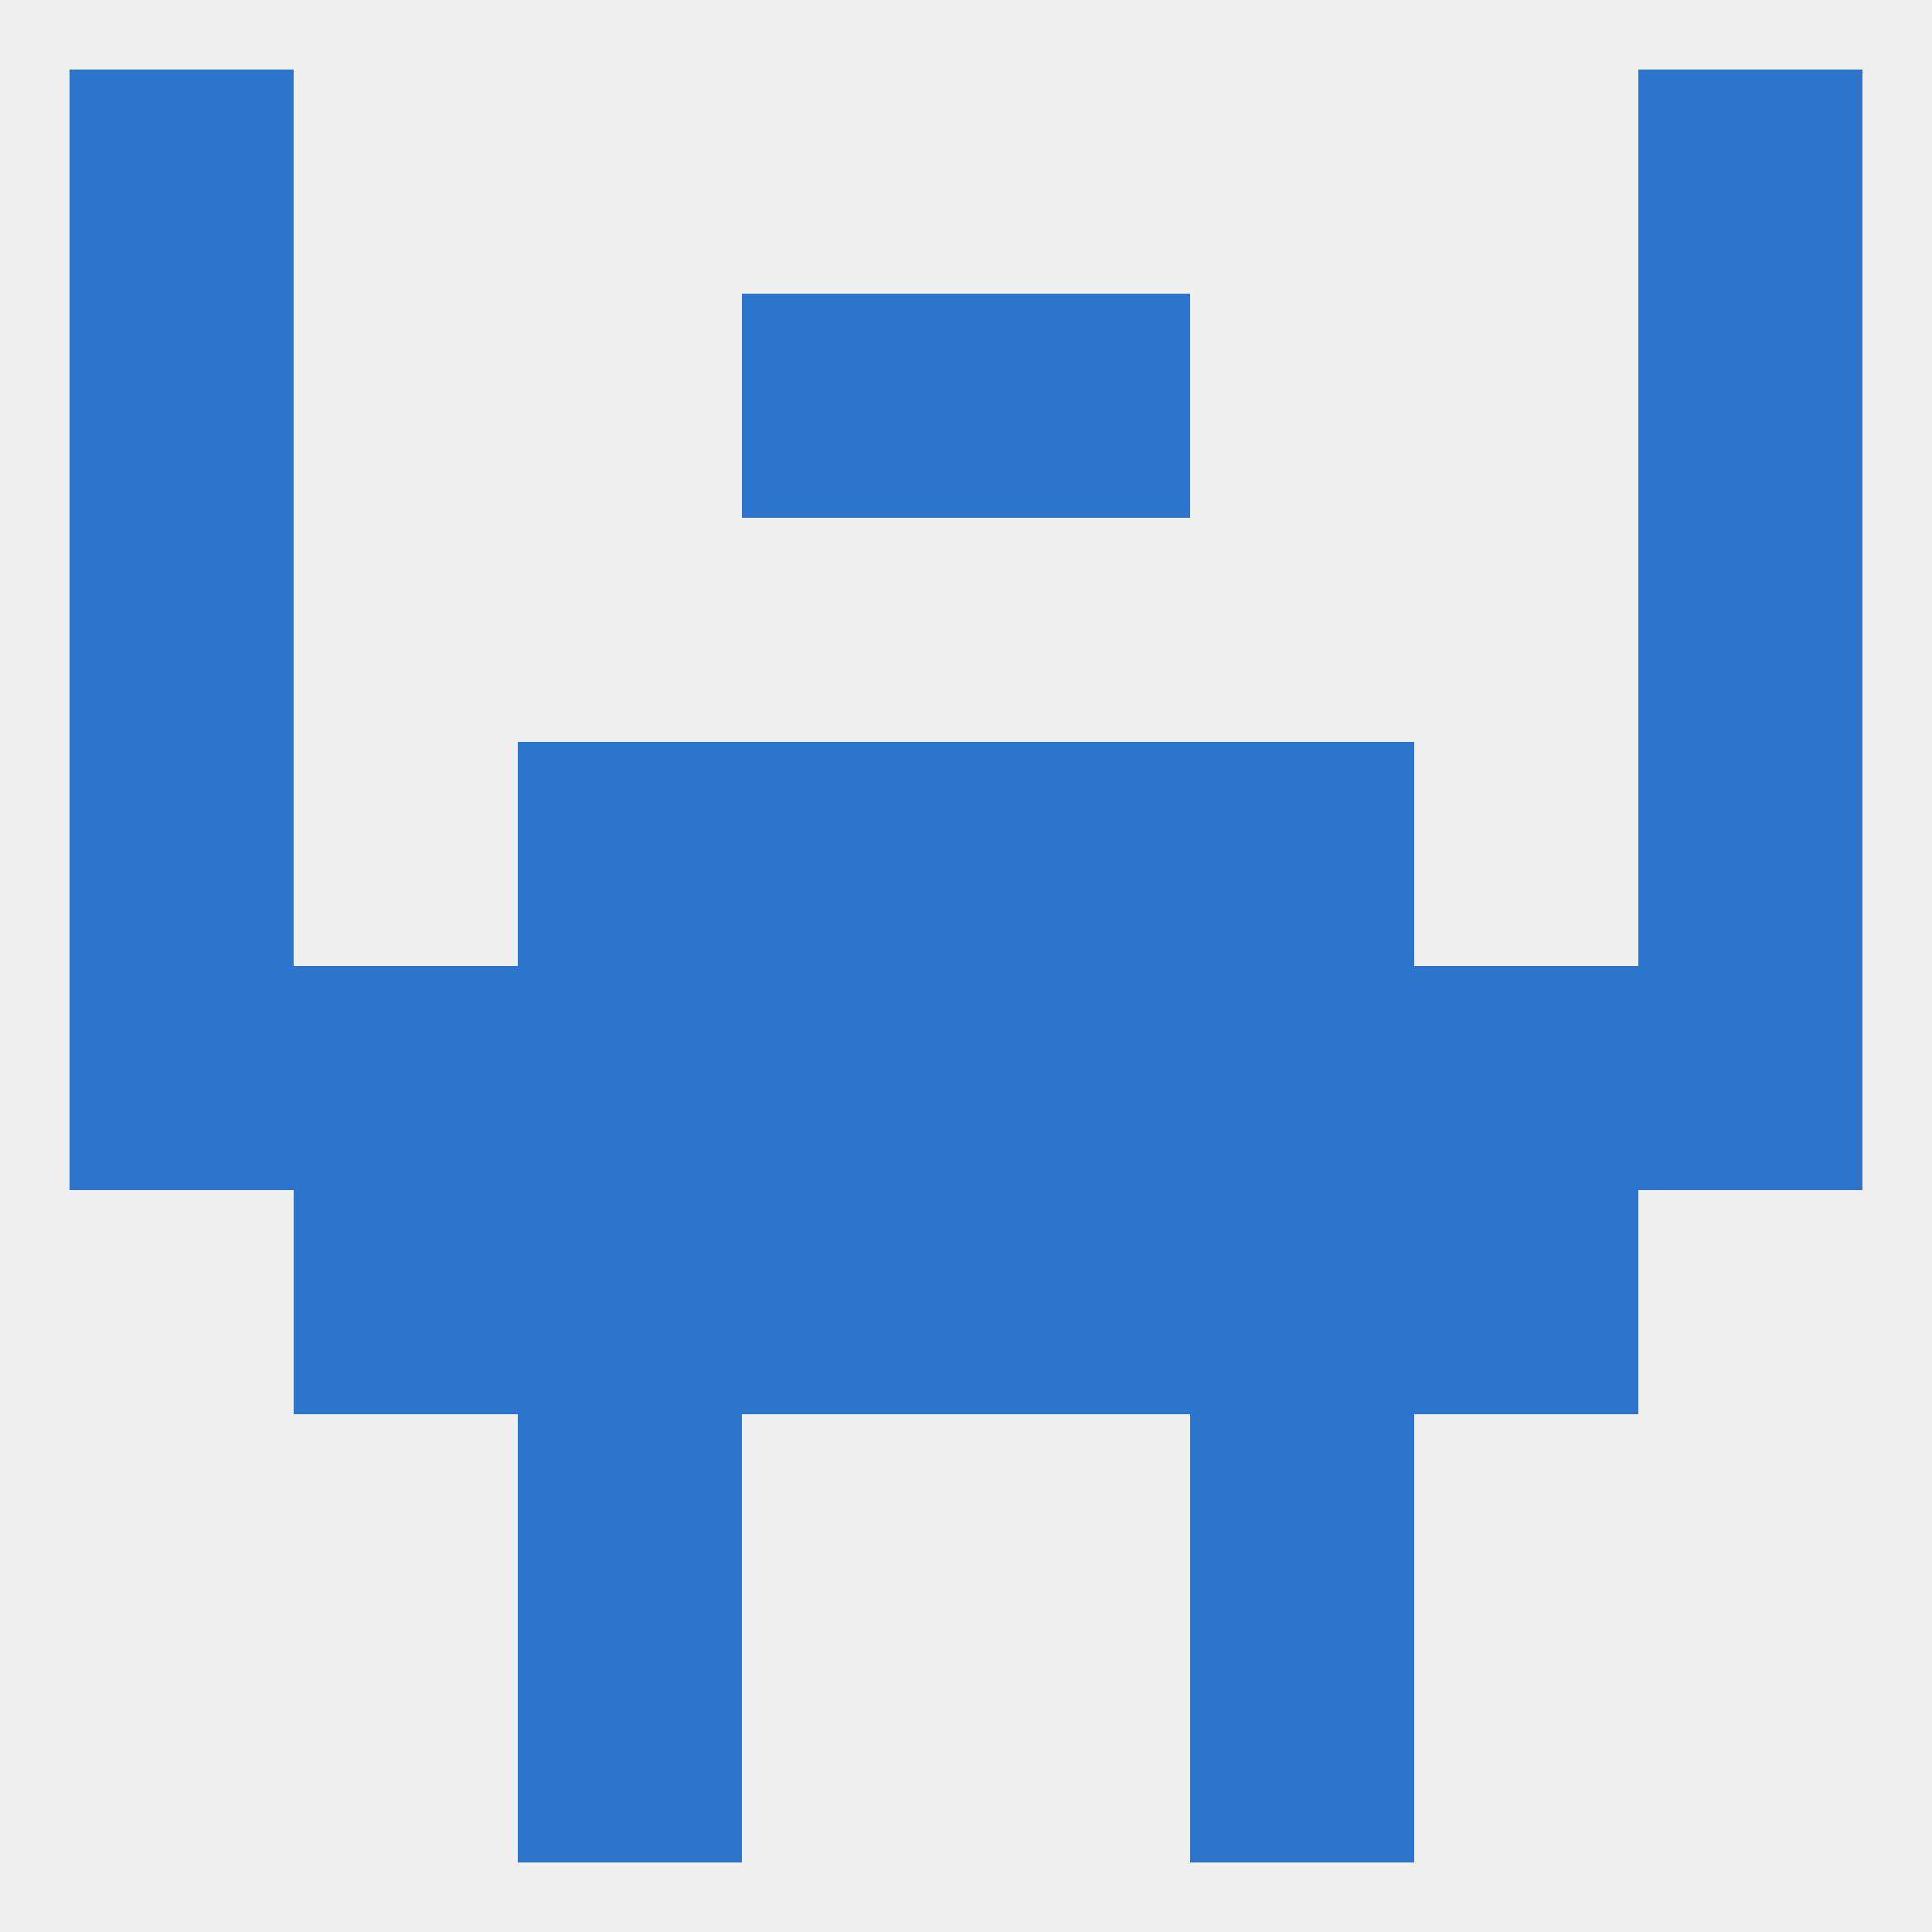
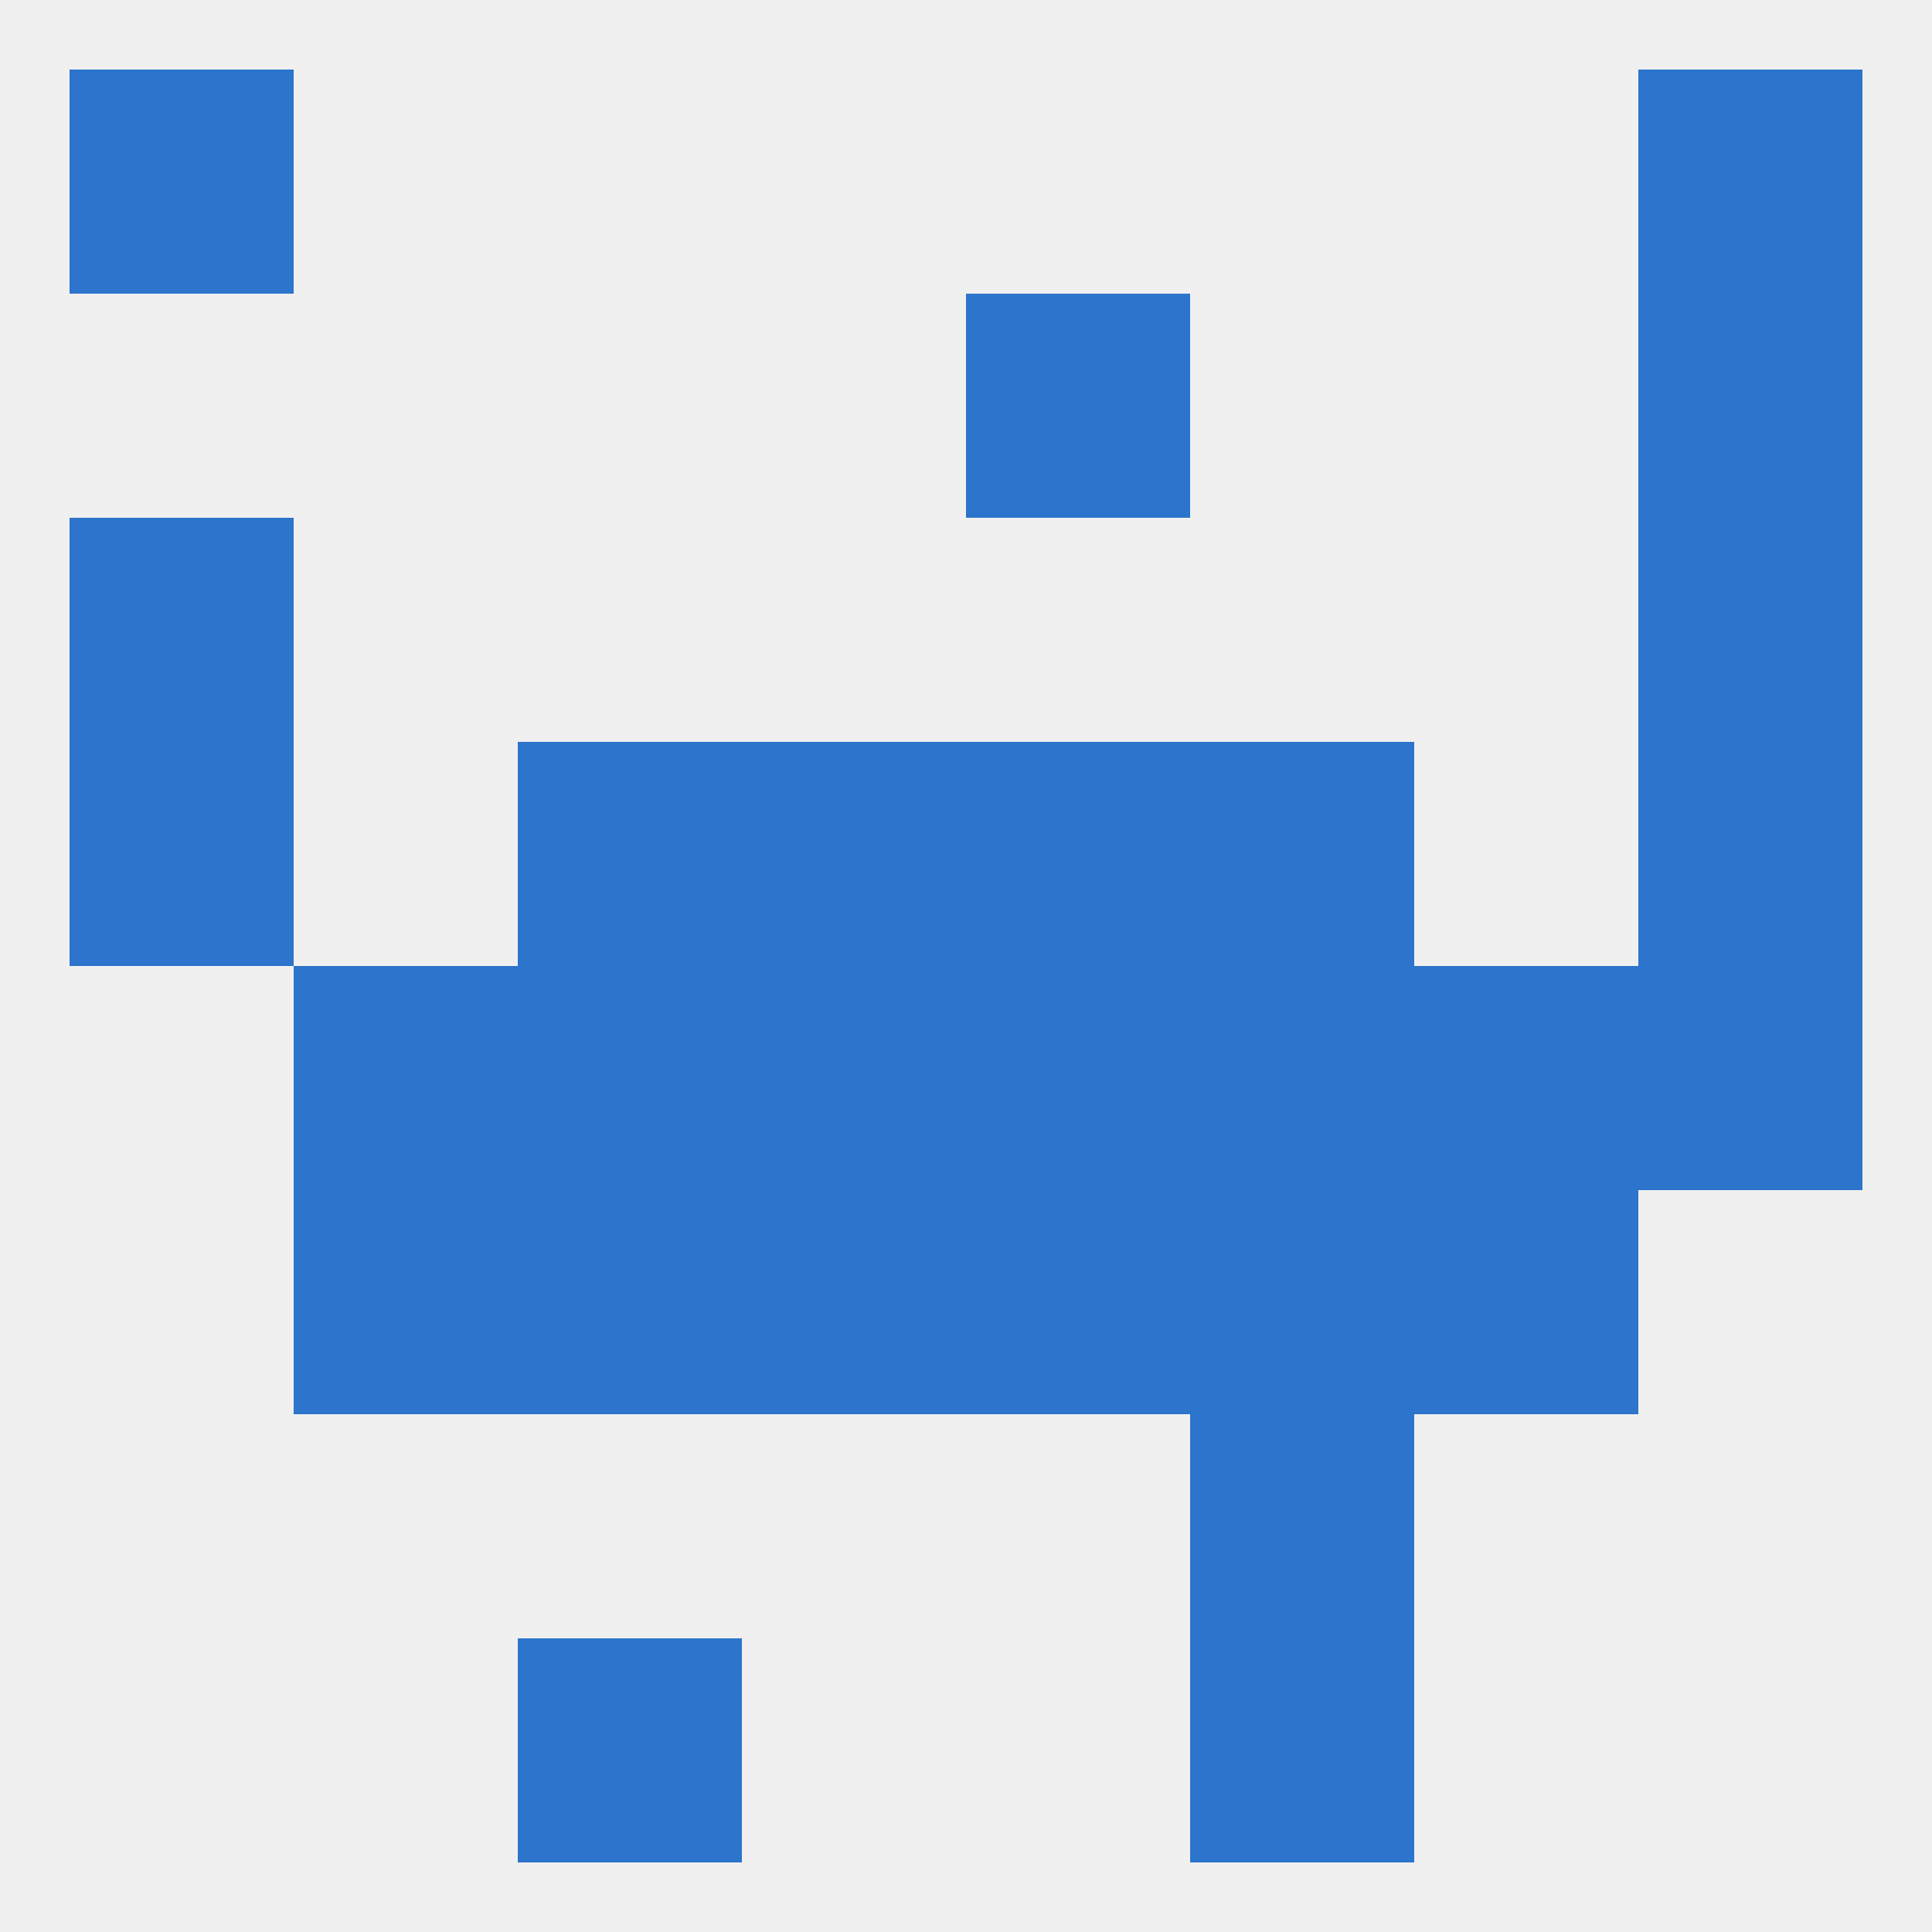
<svg xmlns="http://www.w3.org/2000/svg" version="1.1" baseprofile="full" width="250" height="250" viewBox="0 0 250 250">
  <rect width="100%" height="100%" fill="rgba(240,240,240,255)" />
  <rect x="212" y="9" width="29" height="29" fill="rgba(44,116,204,255)" />
  <rect x="9" y="9" width="29" height="29" fill="rgba(44,116,204,255)" />
-   <rect x="67" y="183" width="29" height="29" fill="rgba(44,116,204,255)" />
  <rect x="154" y="183" width="29" height="29" fill="rgba(44,116,204,255)" />
  <rect x="67" y="212" width="29" height="29" fill="rgba(44,116,204,255)" />
  <rect x="154" y="212" width="29" height="29" fill="rgba(44,116,204,255)" />
  <rect x="96" y="125" width="29" height="29" fill="rgba(44,116,204,255)" />
  <rect x="67" y="125" width="29" height="29" fill="rgba(44,116,204,255)" />
  <rect x="154" y="125" width="29" height="29" fill="rgba(44,116,204,255)" />
  <rect x="38" y="125" width="29" height="29" fill="rgba(44,116,204,255)" />
  <rect x="183" y="125" width="29" height="29" fill="rgba(44,116,204,255)" />
  <rect x="125" y="125" width="29" height="29" fill="rgba(44,116,204,255)" />
-   <rect x="9" y="125" width="29" height="29" fill="rgba(44,116,204,255)" />
  <rect x="212" y="125" width="29" height="29" fill="rgba(44,116,204,255)" />
  <rect x="9" y="96" width="29" height="29" fill="rgba(44,116,204,255)" />
  <rect x="212" y="96" width="29" height="29" fill="rgba(44,116,204,255)" />
  <rect x="67" y="96" width="29" height="29" fill="rgba(44,116,204,255)" />
  <rect x="154" y="96" width="29" height="29" fill="rgba(44,116,204,255)" />
  <rect x="96" y="96" width="29" height="29" fill="rgba(44,116,204,255)" />
  <rect x="125" y="96" width="29" height="29" fill="rgba(44,116,204,255)" />
  <rect x="9" y="67" width="29" height="29" fill="rgba(44,116,204,255)" />
  <rect x="212" y="67" width="29" height="29" fill="rgba(44,116,204,255)" />
  <rect x="96" y="154" width="29" height="29" fill="rgba(44,116,204,255)" />
  <rect x="125" y="154" width="29" height="29" fill="rgba(44,116,204,255)" />
  <rect x="38" y="154" width="29" height="29" fill="rgba(44,116,204,255)" />
  <rect x="183" y="154" width="29" height="29" fill="rgba(44,116,204,255)" />
  <rect x="67" y="154" width="29" height="29" fill="rgba(44,116,204,255)" />
  <rect x="154" y="154" width="29" height="29" fill="rgba(44,116,204,255)" />
  <rect x="125" y="38" width="29" height="29" fill="rgba(44,116,204,255)" />
-   <rect x="9" y="38" width="29" height="29" fill="rgba(44,116,204,255)" />
  <rect x="212" y="38" width="29" height="29" fill="rgba(44,116,204,255)" />
-   <rect x="96" y="38" width="29" height="29" fill="rgba(44,116,204,255)" />
</svg>